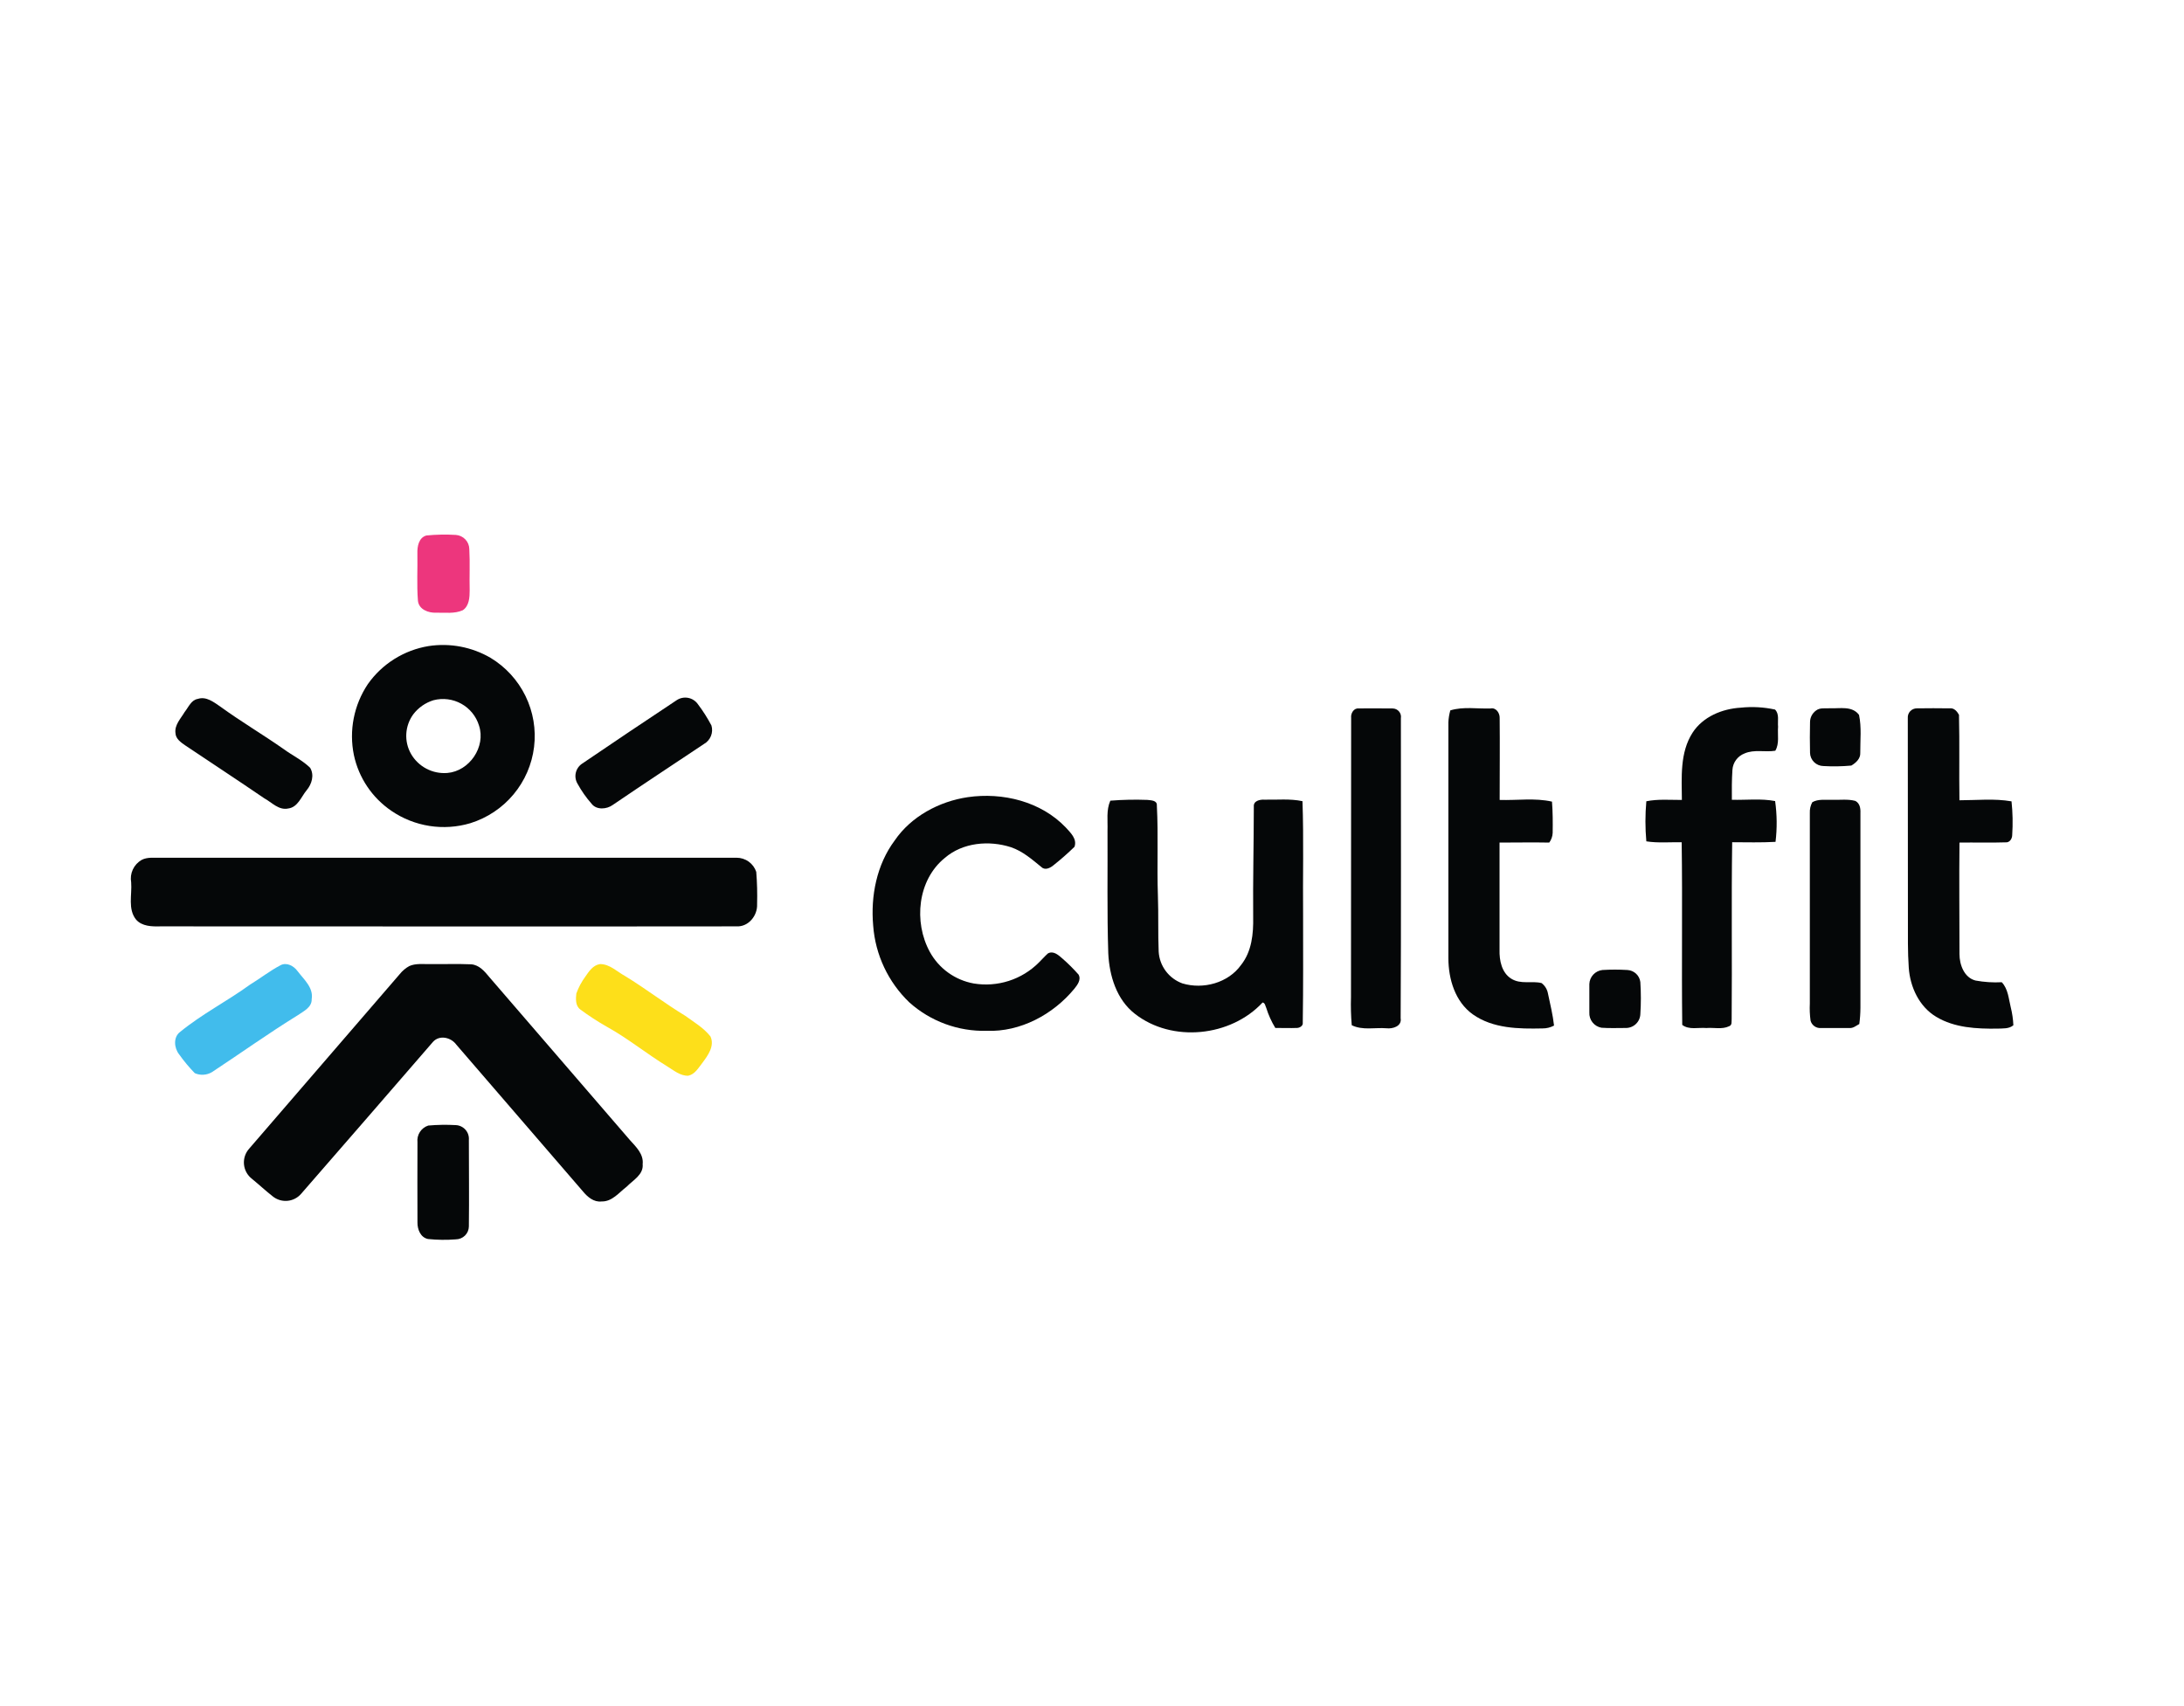
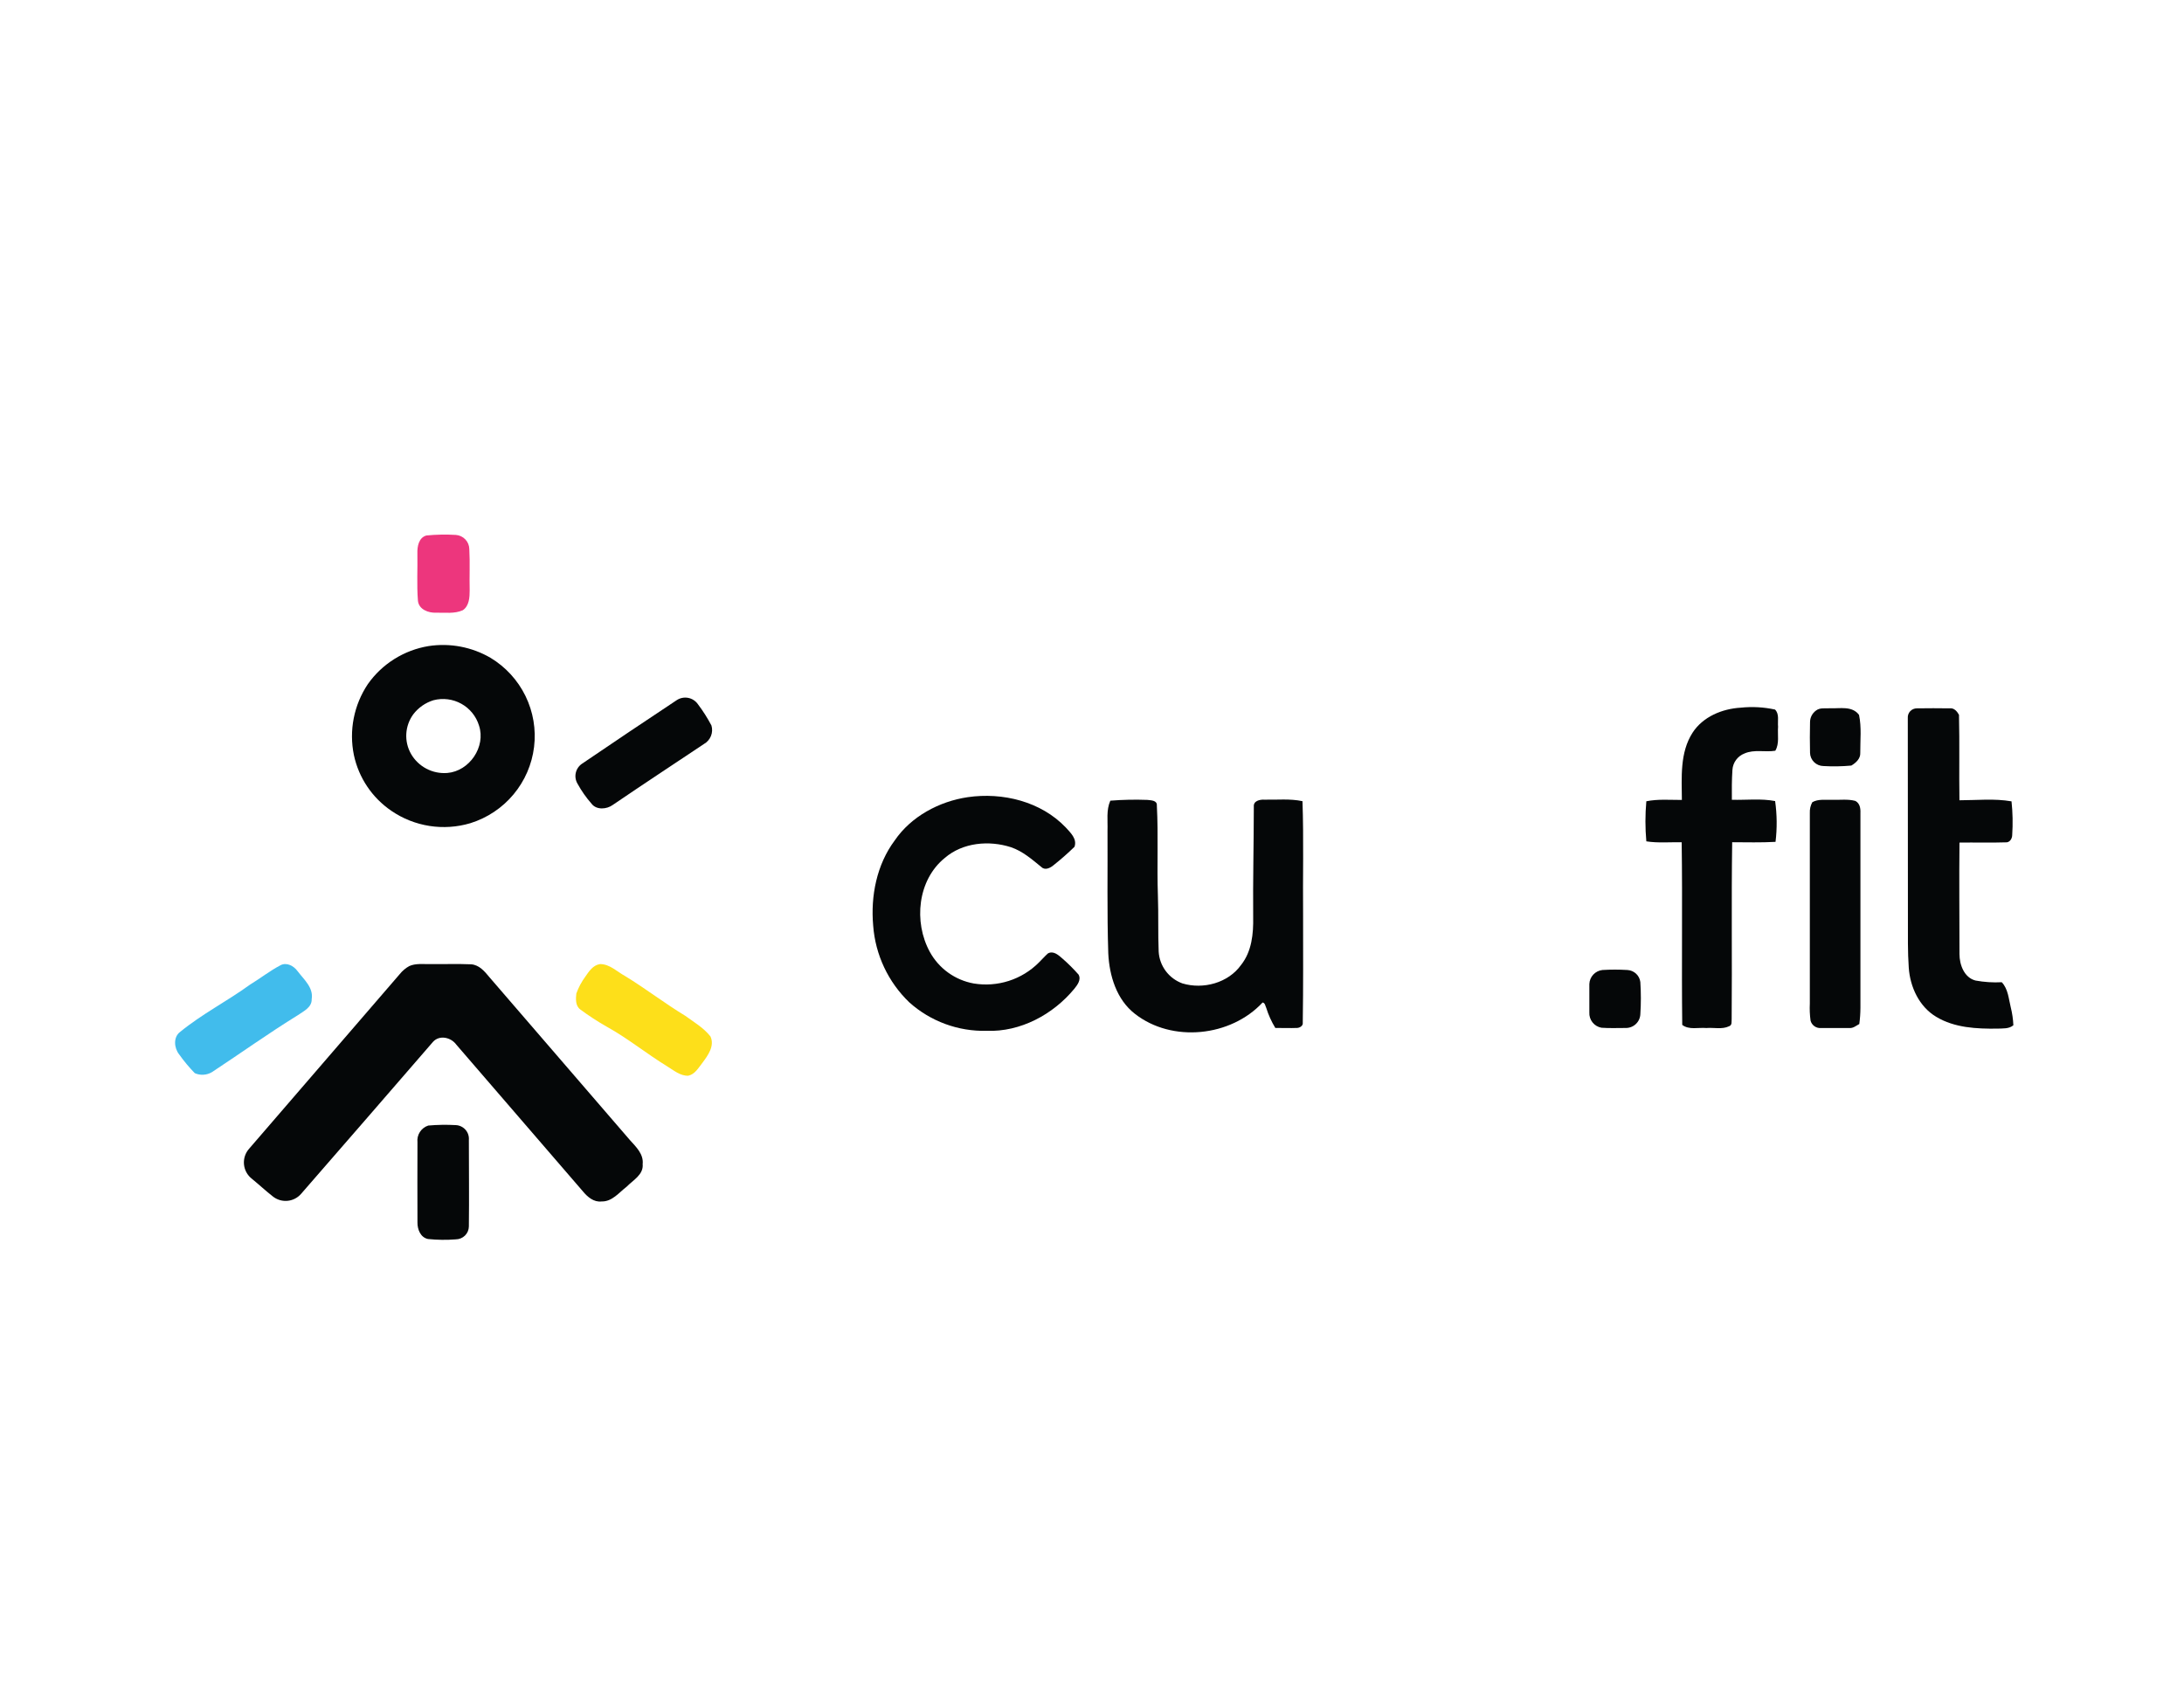
<svg xmlns="http://www.w3.org/2000/svg" width="384" height="300" viewBox="0 0 384 300" fill="none">
  <g clip-path="url(#clip0_172_492)">
    <path d="M74.972 94.158C76.694 93.988 78.426 93.955 80.153 94.06C80.79 94.106 81.386 94.388 81.824 94.852C82.262 95.315 82.509 95.925 82.516 96.561C82.651 98.971 82.516 101.401 82.58 103.818C82.58 105.044 82.495 106.545 81.377 107.299C79.919 107.961 78.263 107.7 76.706 107.736C75.333 107.806 73.592 107.158 73.479 105.58C73.267 102.832 73.437 100.07 73.387 97.315C73.345 96.117 73.621 94.525 74.972 94.158Z" fill="#ED367D" />
    <path d="M75.362 113.604C79.12 113.03 82.963 113.759 86.246 115.669C88.901 117.272 91.036 119.603 92.394 122.384C93.752 125.164 94.276 128.276 93.902 131.345C93.529 134.414 92.274 137.311 90.288 139.688C88.303 142.066 85.67 143.822 82.707 144.747C80.376 145.442 77.918 145.608 75.514 145.233C73.11 144.857 70.821 143.95 68.815 142.577C65.428 140.271 63.066 136.753 62.22 132.755C61.784 130.622 61.776 128.423 62.197 126.287C62.617 124.15 63.457 122.118 64.668 120.305C65.912 118.535 67.499 117.03 69.335 115.88C71.172 114.729 73.221 113.955 75.362 113.604ZM76.204 123.13C74.794 123.567 73.557 124.432 72.665 125.604C71.934 126.603 71.508 127.792 71.438 129.026C71.367 130.261 71.656 131.489 72.269 132.565C72.902 133.667 73.837 134.568 74.965 135.162C76.092 135.756 77.366 136.018 78.638 135.919C82.545 135.602 85.46 131.311 84.222 127.583C83.724 125.953 82.61 124.578 81.115 123.747C79.619 122.917 77.859 122.696 76.204 123.13Z" fill="#050708" />
-     <path d="M34.79 122.891C36.241 122.412 37.557 123.441 38.682 124.209C42.312 126.851 46.198 129.141 49.856 131.705C51.392 132.833 53.154 133.664 54.527 135.003C55.306 136.292 54.817 137.885 53.904 138.97C52.992 140.055 52.369 141.943 50.692 142.161C49.007 142.528 47.797 141.09 46.445 140.358C41.838 137.208 37.168 134.157 32.532 131.043C31.782 130.529 30.905 129.909 30.855 128.929C30.65 127.478 31.782 126.365 32.462 125.202C33.155 124.343 33.601 123.088 34.79 122.891Z" fill="#050708" />
    <path d="M118.99 123.11C119.586 122.719 120.312 122.577 121.011 122.716C121.71 122.854 122.327 123.262 122.727 123.85C123.613 125.025 124.403 126.269 125.09 127.57C125.272 128.181 125.241 128.836 125 129.428C124.76 130.019 124.325 130.512 123.767 130.825C118.424 134.39 113.06 137.92 107.745 141.535C106.683 142.317 104.872 142.465 104.008 141.323C103.058 140.243 102.23 139.061 101.539 137.8C101.196 137.221 101.089 136.533 101.241 135.878C101.392 135.222 101.79 134.65 102.352 134.278C107.872 130.524 113.418 126.802 118.99 123.11Z" fill="#050708" />
-     <path d="M237.564 126.224C237.472 125.456 238.01 124.484 238.88 124.575C240.883 124.533 242.886 124.575 244.895 124.575C245.106 124.582 245.313 124.633 245.503 124.725C245.692 124.818 245.86 124.949 245.994 125.112C246.128 125.274 246.225 125.463 246.28 125.665C246.335 125.868 246.345 126.08 246.311 126.288C246.311 143.902 246.36 161.468 246.268 179.054C246.509 180.463 244.853 180.949 243.763 180.808C241.739 180.653 239.567 181.21 237.67 180.273C237.529 178.633 237.484 176.986 237.536 175.341C237.554 158.976 237.564 142.603 237.564 126.224Z" fill="#050708" />
    <path d="M297.583 128.853C299.401 126.034 302.777 124.625 306.075 124.435C308.085 124.224 310.116 124.335 312.09 124.766C312.883 125.541 312.529 126.781 312.628 127.782C312.515 129.191 312.89 130.762 312.14 132.009C310.349 132.298 308.439 131.734 306.726 132.488C306.132 132.716 305.617 133.109 305.24 133.619C304.864 134.13 304.643 134.738 304.603 135.37C304.483 137.117 304.49 138.893 304.504 140.633C307.037 140.704 309.606 140.373 312.111 140.859C312.446 143.236 312.47 145.647 312.182 148.031C309.642 148.172 307.101 148.102 304.56 148.095C304.405 158.438 304.56 168.795 304.468 179.146C304.419 179.618 304.596 180.273 303.994 180.463C302.77 181.048 301.333 180.654 300.024 180.766C298.609 180.64 296.988 181.14 295.778 180.217C295.651 169.514 295.835 158.804 295.679 148.102C293.605 148.06 291.518 148.264 289.465 147.94C289.254 145.596 289.254 143.238 289.465 140.894C291.525 140.478 293.627 140.668 295.714 140.661C295.686 136.688 295.339 132.361 297.583 128.853Z" fill="#050708" />
-     <path d="M255.001 124.913C257.301 124.209 259.749 124.66 262.078 124.575C263.047 124.378 263.705 125.385 263.677 126.245C263.727 131.05 263.677 135.855 263.677 140.661C266.741 140.759 269.891 140.273 272.877 140.957C273.019 142.789 273.026 144.627 272.997 146.452C272.97 147.067 272.761 147.661 272.396 148.157C269.48 148.101 266.564 148.157 263.656 148.157C263.656 154.449 263.656 160.734 263.656 167.026C263.606 168.872 264.031 171.042 265.715 172.092C267.4 173.142 269.303 172.43 271.044 172.86C271.637 173.312 272.038 173.968 272.169 174.699C272.566 176.573 273.026 178.448 273.238 180.336C272.614 180.671 271.916 180.843 271.207 180.836C267.039 180.928 262.502 180.871 258.964 178.37C255.85 176.151 254.668 172.17 254.661 168.506C254.661 154.677 254.661 140.844 254.661 127.006C254.692 126.297 254.806 125.595 255.001 124.913Z" fill="#050708" />
    <path d="M319.295 124.942C320.002 124.385 320.929 124.604 321.757 124.54C323.498 124.611 325.65 124.075 326.86 125.703C327.327 127.887 327.065 130.149 327.079 132.368C327.143 133.39 326.315 134.144 325.508 134.616C323.875 134.767 322.234 134.795 320.597 134.7C319.978 134.689 319.388 134.441 318.95 134.006C318.512 133.571 318.26 132.984 318.247 132.368C318.205 130.578 318.205 128.796 318.247 127.006C318.245 126.604 318.339 126.207 318.521 125.848C318.703 125.489 318.968 125.179 319.295 124.942Z" fill="#050708" />
    <path d="M335.437 126.252C335.421 126.035 335.451 125.817 335.524 125.611C335.597 125.406 335.712 125.217 335.861 125.058C336.01 124.898 336.191 124.771 336.392 124.685C336.593 124.598 336.81 124.554 337.029 124.554C338.954 124.526 340.881 124.526 342.811 124.554C343.568 124.449 344.106 125.09 344.438 125.689C344.559 130.698 344.438 135.715 344.516 140.718C347.559 140.718 350.659 140.379 353.674 140.908C353.884 142.874 353.924 144.854 353.794 146.826C353.794 147.467 353.355 148.186 352.633 148.116C349.93 148.207 347.227 148.116 344.523 148.158C344.453 154.689 344.523 161.221 344.523 167.76C344.523 169.613 345.337 171.91 347.354 172.417C348.873 172.695 350.419 172.795 351.961 172.713C353.086 173.918 353.164 175.602 353.539 177.123C353.799 178.158 353.953 179.215 353.999 180.28C353.221 180.942 352.159 180.823 351.211 180.872C347.545 180.921 343.66 180.738 340.44 178.8C337.432 177.011 335.84 173.544 335.606 170.155C335.408 167.337 335.465 164.518 335.458 161.665C335.444 149.861 335.437 138.057 335.437 126.252Z" fill="#050708" />
    <path d="M170.149 140.175C176.285 139.28 183.022 140.928 187.381 145.494C188.223 146.424 189.412 147.509 188.924 148.897C187.762 150.029 186.543 151.102 185.272 152.11C184.713 152.596 183.779 153.083 183.149 152.498C181.486 151.145 179.83 149.679 177.757 148.975C173.893 147.728 169.264 148.143 166.122 150.856C161.324 154.738 160.609 162.129 163.49 167.386C164.277 168.823 165.377 170.066 166.709 171.026C168.041 171.985 169.572 172.636 171.189 172.931C173.256 173.275 175.376 173.121 177.371 172.481C179.366 171.841 181.177 170.734 182.654 169.253C183.199 168.731 183.68 168.154 184.246 167.653C185.209 167.111 186.121 167.956 186.808 168.555C187.814 169.431 188.759 170.372 189.639 171.374C190.141 172.29 189.419 173.206 188.867 173.896C185.145 178.391 179.42 181.484 173.475 181.259C168.475 181.383 163.616 179.598 159.895 176.27C156.169 172.7 153.901 167.884 153.525 162.749C153.065 157.543 154.141 152.04 157.312 147.784C160.171 143.585 165.124 140.914 170.149 140.175Z" fill="#050708" />
    <path d="M195.223 140.788C197.393 140.616 199.572 140.572 201.747 140.654C202.399 140.738 203.474 140.717 203.403 141.647C203.679 146.918 203.403 152.216 203.587 157.465C203.708 160.763 203.587 164.06 203.722 167.33C203.793 168.563 204.225 169.749 204.964 170.742C205.704 171.735 206.718 172.491 207.883 172.917C211.535 174.023 215.958 172.846 218.215 169.669C220.098 167.294 220.395 164.18 220.338 161.27C220.282 154.795 220.445 148.32 220.452 141.845C220.36 140.809 221.513 140.569 222.32 140.612C224.549 140.661 226.814 140.407 229.008 140.879C229.241 147.538 229.05 154.21 229.114 160.868C229.114 167.21 229.156 173.509 229.057 179.829C229.142 180.371 228.533 180.731 228.073 180.752C226.793 180.801 225.512 180.752 224.231 180.752C223.557 179.647 223.022 178.464 222.638 177.229C222.461 176.884 222.454 176.355 221.994 176.278C216.397 182.302 206.086 183.387 199.547 178.272C196.312 175.763 195.053 171.571 194.862 167.647C194.628 160.432 194.77 153.217 194.727 146.002C194.791 144.29 194.479 142.451 195.223 140.788Z" fill="#050708" />
    <path d="M318.651 141.056C319.705 140.457 320.979 140.683 322.14 140.633C323.498 140.69 324.892 140.471 326.216 140.831C327.016 141.253 327.143 142.162 327.108 142.944C327.108 154.377 327.108 165.81 327.108 177.244C327.102 178.186 327.036 179.128 326.909 180.062C326.357 180.351 325.848 180.816 325.197 180.766C323.527 180.766 321.861 180.766 320.201 180.766C319.785 180.805 319.37 180.695 319.029 180.456C318.688 180.217 318.443 179.865 318.339 179.463C318.205 178.471 318.162 177.468 318.212 176.468C318.212 165.303 318.212 154.133 318.212 142.958C318.179 142.296 318.331 141.638 318.651 141.056Z" fill="#050708" />
-     <path d="M24.896 151.209C25.908 150.674 27.083 150.857 28.18 150.822C61.951 150.822 95.722 150.822 129.492 150.822C130.261 150.818 131.011 151.057 131.635 151.504C132.259 151.951 132.725 152.582 132.967 153.309C133.12 155.202 133.169 157.103 133.116 159.002C133.208 160.989 131.608 163.004 129.5 162.891C95.729 162.933 61.951 162.891 28.187 162.891C26.701 162.933 24.981 162.891 23.941 161.721C22.433 159.868 23.233 157.332 23.063 155.155C22.924 154.389 23.026 153.6 23.354 152.894C23.682 152.188 24.22 151.599 24.896 151.209Z" fill="#050708" />
    <path d="M71.943 169.881C73.09 169.359 74.364 169.556 75.588 169.521C78.008 169.556 80.436 169.458 82.856 169.563C84.271 169.676 85.22 170.818 86.055 171.832C94.264 181.393 102.544 190.905 110.753 200.467C111.815 201.65 113.188 202.926 112.996 204.694C113.173 206.561 111.305 207.512 110.166 208.682C108.828 209.697 107.632 211.31 105.778 211.261C104.405 211.43 103.294 210.465 102.487 209.485C95.075 200.88 87.659 192.284 80.238 183.697C79.318 182.415 77.287 181.922 76.133 183.197C68.414 192.122 60.684 201.03 52.942 209.922C52.343 210.615 51.501 211.054 50.588 211.148C49.674 211.242 48.76 210.985 48.031 210.429C46.75 209.429 45.561 208.316 44.294 207.28C43.897 206.973 43.568 206.588 43.328 206.148C43.087 205.709 42.94 205.225 42.895 204.726C42.851 204.228 42.91 203.726 43.069 203.251C43.228 202.776 43.484 202.339 43.82 201.967C52.652 191.727 61.477 181.497 70.294 171.276C70.75 170.71 71.309 170.236 71.943 169.881Z" fill="#050708" />
    <path d="M281.745 170.563C283.208 170.475 284.676 170.475 286.139 170.563C286.707 170.595 287.245 170.824 287.66 171.21C288.075 171.597 288.341 172.116 288.411 172.677C288.535 174.566 288.535 176.46 288.411 178.349C288.38 179.009 288.091 179.63 287.605 180.08C287.12 180.531 286.477 180.774 285.814 180.758C284.399 180.758 282.983 180.822 281.568 180.716C280.945 180.601 280.385 180.263 279.994 179.766C279.604 179.269 279.408 178.648 279.445 178.018C279.445 176.355 279.445 174.699 279.445 173.043C279.465 172.424 279.708 171.832 280.131 171.376C280.553 170.921 281.126 170.632 281.745 170.563Z" fill="#050708" />
    <path d="M75.298 197.915C76.907 197.773 78.525 197.747 80.138 197.838C80.462 197.852 80.779 197.931 81.071 198.07C81.363 198.208 81.624 198.404 81.839 198.645C82.053 198.887 82.217 199.168 82.32 199.474C82.423 199.779 82.463 200.103 82.438 200.424C82.438 205.504 82.502 210.591 82.438 215.671C82.427 216.269 82.182 216.84 81.755 217.261C81.328 217.682 80.753 217.92 80.152 217.926C78.526 218.055 76.892 218.036 75.269 217.869C73.932 217.609 73.38 216.164 73.401 214.945C73.401 210.246 73.366 205.546 73.401 200.854C73.329 200.221 73.478 199.584 73.824 199.048C74.169 198.513 74.69 198.113 75.298 197.915Z" fill="#050708" />
    <path d="M105.509 169.521C107.221 169.521 108.509 170.873 109.918 171.634C113.527 173.84 116.867 176.425 120.484 178.617C122.019 179.737 123.725 180.73 124.921 182.252C125.685 183.929 124.475 185.571 123.505 186.882C122.798 187.769 122.203 188.89 121.021 189.15C119.606 189.214 118.445 188.192 117.292 187.494C113.669 185.275 110.364 182.562 106.634 180.505C105.044 179.6 103.51 178.6 102.041 177.511C101.15 176.862 101.227 175.636 101.334 174.692C101.717 173.637 102.248 172.641 102.912 171.733C103.556 170.803 104.263 169.704 105.509 169.521Z" fill="#FDDF1A" />
    <path d="M49.333 169.718C50.422 169.162 51.661 169.852 52.312 170.754C53.416 172.22 55.143 173.657 54.803 175.686C54.852 177.138 53.388 177.8 52.376 178.505C47.231 181.675 42.319 185.198 37.273 188.517C36.822 188.787 36.312 188.945 35.786 188.978C35.26 189.012 34.734 188.918 34.252 188.707C33.25 187.677 32.33 186.573 31.499 185.402C30.614 184.303 30.43 182.373 31.662 181.457C35.49 178.314 39.941 176.053 43.94 173.15C45.752 172.044 47.443 170.712 49.333 169.718Z" fill="#41BCEC" />
  </g>
  <defs>
    <clipPath id="clip0_172_492">
      <rect width="331" height="124" fill="white" transform="translate(23 94)" />
    </clipPath>
  </defs>
</svg>